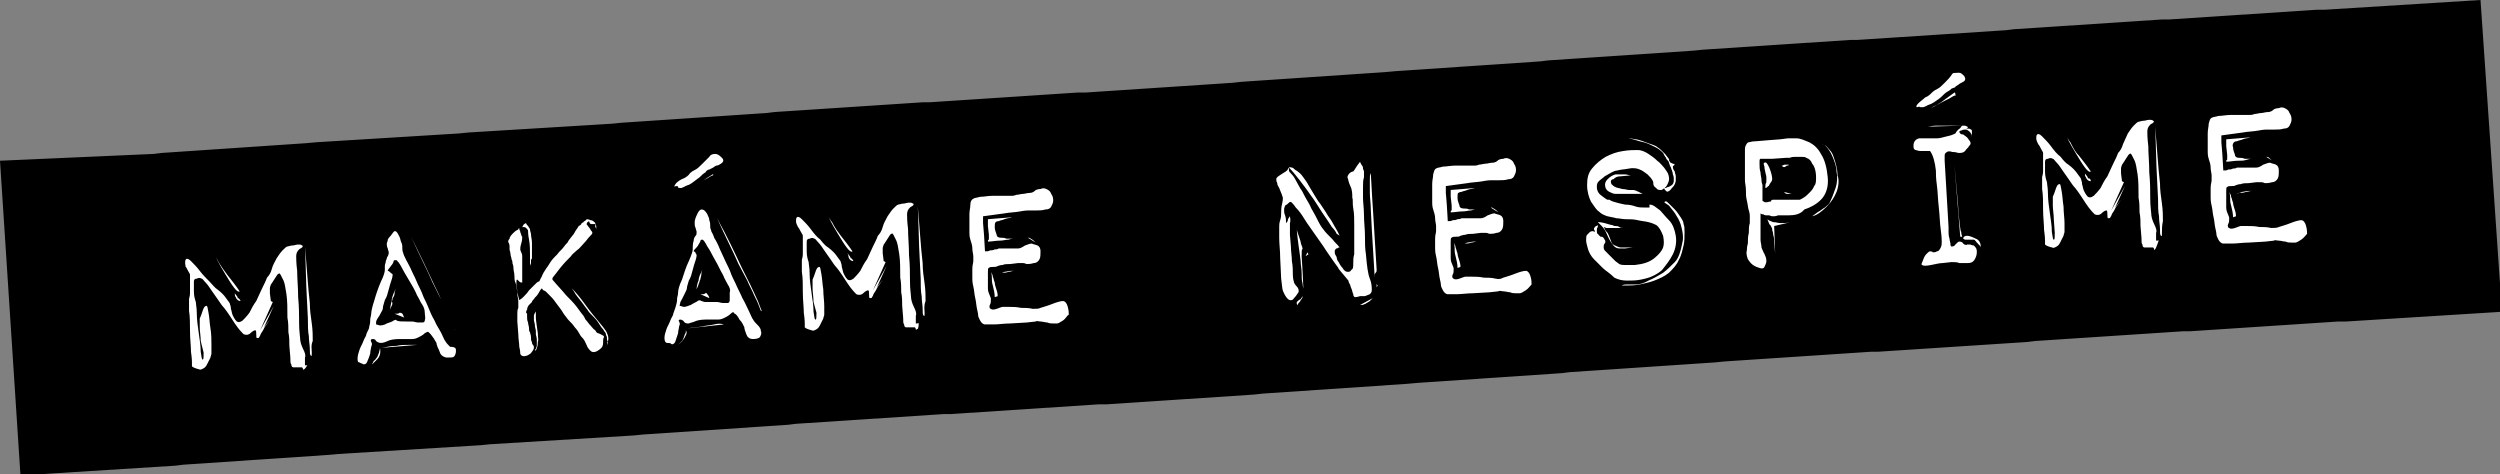
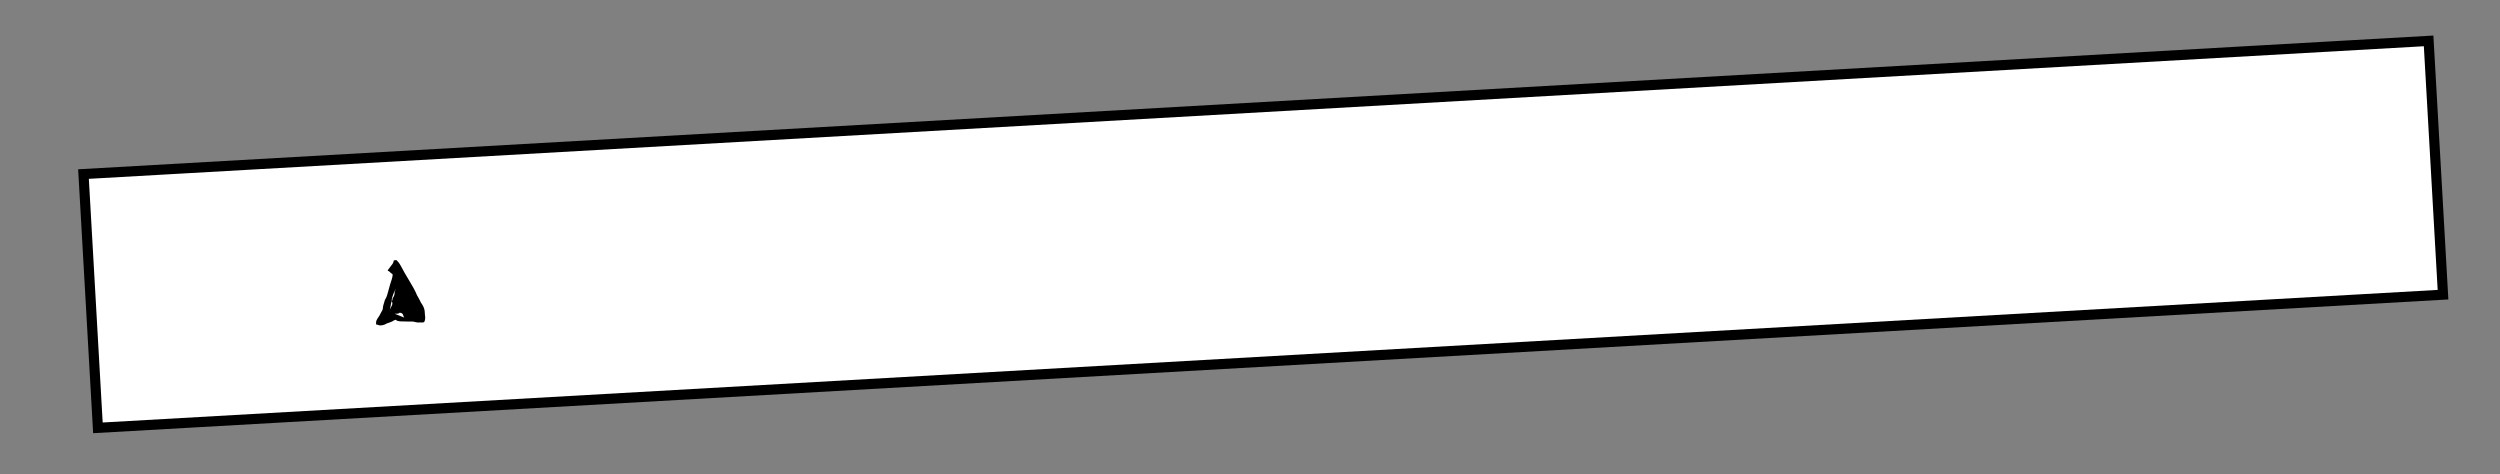
<svg xmlns="http://www.w3.org/2000/svg" viewBox="0 0 256.6 48.7">
  <rect x="0" y="0" width="256.6" height="48.7" fill="#808080" stroke="none" />
  <defs>
    <style>.cls-1{fill:#fff;stroke:#000;stroke-miterlimit:10;stroke-width:1.04px;}.cls-2{stroke-width:0px;}</style>
  </defs>
  <g id="Layer_2">
    <rect class="cls-1" x="9.12" y="11.02" width="241.09" height="26.09" transform="translate(-1.16 7.38) rotate(-3.25)" />
  </g>
  <g id="Layer_1">
-     <path class="cls-2" d="m185.4,16.2c-.1-.1-.3-.1-.5-.1h-.6c-.2,0-.4,0-.6.1h-.4l-1.4.1h-1.2s-.1,0-.1.2v.4c0,.2,0,.5.1.8,0,.3.1.5.1.8s.1.4.1.5v1.6c.2.2.4.2.7.1.1,0,.2,0,.2-.1s.2-.1.2-.1h2.7c.1,0,.2-.1.4-.2s.4-.3.6-.5c.2-.2.4-.4.5-.7.2-.2.2-.5.2-.9,0-.7-.2-1.2-.4-1.4-.1-.3-.3-.5-.6-.6Zm-3.5,2.2c0,.1-.1.3-.2.4-.1.1-.1.3-.2.3-.1.1-.2.2-.3.2v-.2c0-.1,0-.2.1-.4v-.5c0-.2-.1-.4-.1-.5s-.1-.3-.1-.6c-.1-.3-.1-.4,0-.4.2-.1.3.1.5.5.2.5.3.9.3,1.2Zm1-1.4c.1,0,.2-.1.3-.1h.4c0,.1-.1.1-.2.1-.2.2-.4.2-.5,0-.1.1-.1,0,0,0Zm.5,2.9c-.1,0-.2-.1-.3-.2l.8.2h-.5Z" />
    <path class="cls-2" d="m43.3,31.2c-.1-.1-.2-.4-.5-.9-.2-.5-.5-1-.8-1.5s-.6-1-.8-1.4-.4-.6-.5-.7c-.2,0-.3,0-.3.1s-.1.3-.2.4c-.1.1-.2.3-.3.4s-.1.2-.1.2c.1,0,.2.1.3.2s.2.1.2.2c0,0,0,.2-.1.5s-.2.6-.3,1-.2.8-.4,1.1c-.1.4-.2.6-.2.8s-.1.3-.2.5c-.1.2-.2.4-.3.5-.1.2-.2.3-.2.5v.2c.1,0,.3.1.4.1s.4,0,.7-.2c.3-.1.6-.2.7-.3.2-.1.3-.1.3,0,.2.1.6.1,1.1.1h.5c.2,0,.4.1.6.1h.5c.1,0,.2-.1.2-.2.1-.3,0-.5,0-.8,0-.3-.1-.6-.3-.9Zm-3.1.2l-.2.4c.1-.3.1-.6.2-.9,0-.3.1-.5.2-.8.1-.2.2-.4.2-.5,0,.2-.1.3-.1.5s-.1.4-.2.5c0,.1,0,.2-.1.3.1.2.1.3,0,.5Zm.3.8h.2c.1,0,.2,0,.3-.1.1,0,.2,0,.3.1s.1.3.2.4l-1-.4Z" />
-     <path class="cls-2" d="m238.6,1h-.8l-15.2,1h-.7l-15.2,1-.8.1-15.3,1h-.7l-15.1,1-1,.1-14.9,1-.8.1-14.8,1-1.1.1-14.8,1-.9.1-15.1,1h-.8l-15.2,1h-.7l-15.2,1-.8.1-14.9,1-1,.1-14.7.9-1,.1-14.6.9-1.1.1-14.8,1-.8.1-15.8.7,2.1,32.3,15.9-1,.8-.1,14.8-1,1.1-.1,14.6-.9,1-.1,14.7-.9,1-.1,14.9-1,.8-.1,15.2-1h.7l15.2-1h.8l15.1-1,.9-.1,14.8-1,1.1-.1,14.8-1,.8-.1,14.9-1,1-.1,15.1-1h.7l15.3-1,.8-.1,15.2-1h.7l15.2-1h.8l16-1-2.2-32-16,1ZM24.7,30.9c-.2,0-.4-.1-.5-.4-.1-.1-.1-.2-.1-.4.1.2.3.3.3.5.1,0,.2.1.3.3h0Zm-1.3-2.6c.4.5.8,1,1.2,1.6-.1.1-.3,0-.6-.4-.3-.4-.6-.9-.9-1.4s-.6-1-.8-1.4c-.1-.2-.1-.3-.2-.4.1.1.2.4.4.7.3.5.6.9.9,1.3Zm7.8,9.6q-.1.1-.1,0t-.1-.2h-.9c-.1,0-.2-.1-.2-.3-.1-.1-.1-.3-.1-.7l-.1-1.2c0-.5,0-.9-.1-1.4,0-.5,0-1-.1-1.5,0-.9,0-1.7-.1-2.4-.1-.7-.2-1.2-.3-1.4-.1-.2-.2-.4-.3-.6-.1-.1-.1-.2-.2-.1-.1,0-.2.2-.4.5-.2.3-.3.5-.4.6,0,.1-.1.2-.1.4v.5l.1.8.2.1-1.3,2.9,1.4-2.5-1,2.2.6-.8-.4.6c-.1.1-.2.3-.3.5s-.2.3-.2.3c-.1.2-.1.3-.2.4,0,.1-.1.1-.2.1s-.1-.1-.1-.4c0-.2,0-.4-.1-.4s-.3.1-.5.3-.5.2-.7.1c-.2-.2-.5-.5-.9-1.1s-.7-1.1-1.1-1.6c-.2-.2-.4-.5-.6-.8s-.5-.7-.7-1-.4-.6-.6-.8c-.2-.2-.3-.4-.4-.4-.2-.1-.3-.1-.5,0-.2,0-.3.1-.3.3v1c0,.5.1.8.2,1.1,0,.2.1.6.1,1.2s.1,1.3.2,2,.2,1.3.2,1.9c.1.6.1.8.2.8s.1-.2.1-.7l-.3-1.2c0-.5-.1-1-.1-1.4v-.9c.1-.2.2-.5.3-.8.1-.3.2-.5.4-.5.1,0,.1.2.2.7s.1,1,.2,1.6.1,1.2.1,1.7v.9c0,.1-.1.3-.1.4l-.3.6c-.1.2-.2.4-.4.5-.2.1-.3.2-.5.1-.4-.1-.6-.2-.7-.3v-.4c0-.1,0-.4-.1-1.1,0-.6-.1-1.3-.1-2.1s0-1.5-.1-2.1v-1.2c0-.1.1-.3.1-.6v-1.9c0-.1-.1-.2-.2-.4-.1-.2-.2-.4-.3-.5.1,0,0-.1,0-.3s0-.3.1-.4.3,0,.5.2c.3.3.6.6.9,1s.7.8,1,1.1.6.7.8.8c.4.3.7.6.9.9.2.3.4.5.4.6s.1.2.1.5c.1.3.1.5.2.7s.2.4.4.6c.2.1.3.1.6-.1.2-.2.4-.4.7-.8.2-.4.4-.8.7-1.2.2-.4.4-.9.6-1.3s.4-.8.5-1.1c.2-.2.4-.5.5-.9s.3-.7.5-1.1c.2-.3.4-.6.6-.8.2-.2.4-.4.5-.4s.3-.1.5-.1.4-.1.6-.1.3,0,.4.1c.1,0,.1.1,0,.2s-.2.1-.3.2c-.2.2-.3.4-.3.7,0,.2,0,.7.1,1.5,0,.8.1,1.7.1,2.7.1,1,.1,1.9.1,2.7s.1,1.3.1,1.5c0,.3.1.7.3,1.1s.3.7.2.9v.8h.1c.1,0,.2,0,.2-.1-.2.3-.3.5-.4.5Zm.5-.7h0Zm.3-1c0,.3,0,.4-.1.3-.1-.1-.1-.3-.1-.7s-.1-.8-.1-1.3c-.1-.5-.1-1.1-.1-1.8l-.1-2c-.1-1.6-.1-3.4-.2-5.4.2,2.2.3,4.1.5,5.8,0,.7.1,1.4.2,2.1.1.7.1,1.3.1,1.8-.2.4-.1.9-.1,1.2Zm6.7.7l-.5.5q0-.1.1-.2,0-.1.1-.2c.1,0,.1-.1.2-.2s.2-.3.3-.6c0-.1.1-.3.1-.5.1.5,0,.9-.3,1.2Zm.5-1.2c.5-.1,1-.2,1.5-.2.4-.1.8-.1,1.2-.1h.9l-3.6.3Zm7.6.3c0,.3-.1.5-.2.6-.1.1-.3.1-.7.1-.3,0-.6-.2-.7-.4-.1-.3-.2-.5-.3-.7,0-.1-.1-.2-.1-.4-.1-.2-.2-.3-.3-.5-.1-.1-.2-.3-.3-.4l-.2-.2c-.1-.1-.2,0-.4.1-.2.2-.4.3-.6.4-.2.1-.4.2-.7.2h-1.3c-.6,0-1,.1-1.2.2-.2.1-.5.2-.7.2s-.4-.1-.5-.2c-.1-.2-.2-.2-.4-.2-.1,0-.2.1-.1.3.1.1.1.3,0,.5,0,.1-.1.4-.1.7-.1.3-.2.6-.3.8-.1.3-.3.3-.4.3-.1-.1-.3-.1-.4-.2-.2,0-.2-.2-.2-.4,0-.3.1-.6.2-.9.1-.3.3-.6.4-.9.1-.3.3-.5.3-.7.1-.3.3-.5.3-.8.1-.3.1-.5.1-.7s.1-.4.1-.6.1-.7.3-1.3c.2-.7.4-1.3.7-2,.3-.6.4-1,.4-1.2v-.4c0-.2.1-.3.1-.5.1-.2.1-.4.2-.5.1-.2.1-.3.1-.4s-.1-.3-.1-.4c-.1-.2-.1-.3-.1-.5,0-.1.1-.2.1-.4.1-.2.2-.3.3-.4s.2-.3.3-.4.2-.1.3,0,.2.3.3.5.1.4.2.6c.1.2.1.4.1.7,0,.2.1.4.1.4,0,.1.1.3.3.7.2.4.4.7.6,1.2.2.4.4.8.6,1.3.2.4.4.8.5,1.1.1.3.3.6.5,1.1s.4,1,.7,1.5c.2.5.5.9.7,1.3.2.4.3.7.4.8.1.2.3.4.5.6.6,0,.6.2.6.4Zm0-2.1c-.1,0-.2-.2-.3-.5s-.3-.7-.5-1.1c-.2-.4-.4-.9-.7-1.5s-.6-1.2-.9-1.8c-.6-1.4-1.4-2.9-2.2-4.7.9,1.8,1.7,3.5,2.4,5,.3.6.6,1.2.8,1.8.3.6.5,1.1.7,1.5s.3.7.4,1c.3.3.3.4.3.3Zm8.4-2.4s0,.1-.1.2c0,.1-.1.2-.1.2,0,.1,0,.3,0,.7,0,.3.1.8.2,1.6,0,.4.1.7,0,.9,0,.2,0,.4-.1.6,0,.1-.1.3-.2.3q0-.1.1-.2l.1-.3v-.6c0-.3-.1-.5-.1-.6v-.3c0-.2-.1-.4-.1-.6s-.1-.4-.1-.6v-.4c0-.1.1-.3.3-.6.1-.1.2-.3.3-.4-.1-.1-.2-.1-.2.1Zm6.7,3.7c0,.3-.1.5-.4.7-.4.3-.7.3-.9.1-.1-.1-.3-.3-.4-.6-.1-.2-.2-.5-.4-.7-.1-.1-.2-.2-.3-.4s-.3-.5-.5-.7c-.2-.3-.4-.5-.6-.7-.2-.2-.3-.4-.4-.5-.1-.1-.2-.3-.4-.6-.2-.3-.4-.5-.6-.8-.2-.3-.4-.5-.6-.7-.2-.2-.3-.3-.4-.4-.1,0-.1-.1-.2-.1s-.1-.1-.1-.1l-.1-.1c-.2.2-.3.5-.4.6-.1.2-.3.3-.4.5-.1.1-.2.2-.2.3-.1.1-.2.2-.3.3-.1.1-.2.3-.2.5-.1.1-.1.2-.1.3l.1.1v.3c0,.2,0,.4.1.6,0,.2.1.4.1.6s0,.3.1.4c0,.1.1.3.1.5s0,.4.1.5c0,.1,0,.2.1.3s.1.2.1.3-.1.3-.2.4c-.1.2-.3.3-.5.4-.3.1-.6.1-.7-.2,0-.1,0-.3-.1-.7,0-.4-.1-.8-.1-1.3l-.1-1.3v-.8c0-.2,0-.4.1-.6v-.7c0-.2-.1-.5-.1-.8s-.1-.6-.1-.7c0,0,0-.2-.1-.4s-.1-.5-.1-.7c0-.3-.1-.5-.1-.8s-.1-.4-.1-.5,0-.2-.1-.4c0-.2-.1-.3-.1-.5s-.1-.4-.1-.5v-.3c0-.1,0-.2-.1-.4-.1-.1,0-.3.1-.4,0-.1.1-.3.3-.5s.3-.3.5-.4c.1,0,.1-.1.1-.1l.1-.1h.2c.1-.1.2-.2.2-.3.2-.2.3-.2.3-.2,0,.1.1.2.2.3.1.2.2.3.2.3,0,.1,0,.2.1.5,0,.3.1.6.1.9v1.6c0,.1-.1.1-.1.2v.3c0,.1-.1.2-.1.3v-1c0-.6,0-1.2-.1-1.7s-.1-.8-.1-.9-.1-.2-.2-.3c-.1-.1-.2-.1-.5-.1-.1,0-.2,0-.2.1v.1c0,.1.1.2.1.3s.1.2.1.3.1.2.1.2c0,.1,0,.4-.1.7-.1.3-.1.5-.1.6,0,0,0,.1.1.3.1.2.1.3.1.4v2.7c-.1,0-.2,0-.3-.1s-.2-.2-.2-.2c-.1,0-.1.1-.1.4s.1.6.1.9c.1.5.2.8.2.8,0,0,.2-.1.4-.3.2-.2.4-.4.6-.7.2-.2.4-.4.6-.6.2-.2.3-.3.4-.3s.1-.2.3-.5c.1-.3.3-.6.5-.9.1-.1.2-.3.4-.6.2-.3.4-.5.7-.8.2-.3.5-.5.7-.8s.4-.4.4-.5c.1-.2.3-.4.6-.8.2-.4.4-.6.5-.8.2-.1.3-.2.3-.3l.2-.1c0-.1.1-.1.1-.1.1-.1.2-.1.2-.2.1,0,.2,0,.4.1.2,0,.3.1.4.2.1,0,.1.2.2.4v.4c0-.1,0-.2-.1-.3v-.3h-.4c-.1,0-.2-.1-.2-.2s-.1-.1-.2,0l-.1.2c.1.1.2.3.3.4s.1.2.2.3c.1.1.1.2.1.2,0,.1-.1.2-.3.4-.2.2-.3.4-.6.7-.2.2-.4.5-.7.7-.2.2-.5.4-.6.6-.3.3-.7.7-1.1,1.2-.4.5-.6.8-.7.9-.1.1-.1.2-.1.2v.1c.5.6,1,1.1,1.4,1.6.4.4.8.8,1.1,1.2.3.4.5.7.6.8s.2.3.3.5c.2.2.3.4.5.6.2.2.3.4.5.5.1.2.2.3.3.3.2.1.3.1.4.2.1,0,.2.1.2.2-.1.1-.1.3-.1.6Zm.5-.2c0,.2-.1.3-.1.5v-.2c0-.1,0-.2.1-.3-.1,0-.1-.1-.1-.2s0-.3-.1-.4c0-.2-.1-.3-.1-.3,0,0-.1-.1-.2-.3-.2-.2-.3-.4-.5-.7s-.4-.5-.6-.7c-.2-.2-.4-.4-.5-.6-.1-.1-.3-.4-.6-.8s-.6-.7-.8-1.1c-.2-.3-.4-.6-.6-.8.1.1.2.2.3.4.5.5,1,1.1,1.5,1.8.5.7,1,1.3,1.5,1.9s.7.9.7,1c.1.2.2.5.1.8Zm7-16.2c.2-.2.5-.4.8-.5.2-.1.5-.3.6-.5.2-.2.4-.3.6-.4s.4-.3.7-.6c.3-.3.5-.5.7-.7.1-.2.3-.3.6-.3s.5.2.7.4.2.4-.1.6-.4.2-.5.2c-.2.1-.3.2-.3.2,0,0-.2.1-.4.2-.1,0-.3.1-.4.3-.2.1-.4.3-.6.5-.3.2-.5.4-.8.6-.2.1-.3.2-.4.2-.2.1-.3.1-.4.2-.1,0-.2.1-.3.1-.2,0-.3,0-.3-.1s-.1-.1-.2-.1c-.3.1-.2,0,0-.3Zm3.8-.9v.1c-.1,0-.3.1-.6.3l-.6.3-1.3.7.4-.2c.2-.1.3-.1.4-.2.3-.1.5-.3.7-.4l1.1-.7c-.1,0-.2,0-.1.1Zm-2.8,16.5c-.1.2-.2.4-.3.5-.1.2-.3.3-.5.5l.4-.4c.1-.1.2-.4.3-.7.1-.1.1-.3.1-.4.1.2.1.3,0,.5Zm.2-.7c.5-.1,1-.1,1.5-.2.4-.1.8-.1,1.2-.2.4-.1.7-.1,1,0l-3.7.4Zm7.4.9c-.1.1-.3.2-.7.2s-.6-.2-.7-.5-.2-.5-.2-.7c-.1-.2-.2-.5-.5-.8-.2-.4-.4-.6-.5-.6-.1-.2-.2-.2-.4,0s-.4.3-.6.4c-.2.1-.4.2-.7.2h-1.3c-.5,0-.9.1-1.1.2-.2.1-.4.1-.6.2-.2,0-.4,0-.5-.2-.1-.1-.2-.2-.4-.2-.1,0-.2.1-.1.2.1.2.1.3,0,.5,0,.2-.1.4-.1.7-.1.3-.2.6-.3.9-.1.2-.3.3-.4.2s-.2-.1-.4-.1-.3-.2-.3-.5.1-.6.2-.9c.1-.3.3-.6.4-.9.1-.3.3-.5.3-.7.1-.3.2-.5.3-.9.1-.3.1-.6.1-.7s.1-.3.1-.6c0-.2.1-.7.4-1.3.2-.6.4-1.3.7-1.9.3-.7.4-1,.4-1.2,0-.3,0-.6.1-.9,0-.2.1-.4.2-.5s.1-.2.1-.4c0-.1-.1-.3-.1-.4-.1-.2-.1-.3-.1-.6,0-.2.1-.5.3-.9.2-.4.4-.5.7-.3.1.1.2.2.3.4.1.2.2.4.2.6.1.2.1.5.1.7s.1.3.1.4.2.3.3.7c.2.3.4.7.6,1.2.2.4.4.9.6,1.3s.4.8.5,1.1c.1.3.3.7.5,1.1.2.5.5,1,.7,1.5.3.5.5,1,.7,1.4.2.4.3.7.4.8.1.2.3.4.5.6s.3.4.3.6c.1.2,0,.4-.1.6Zm.1-2.7s-.1-.2-.2-.5-.3-.7-.5-1.1c-.2-.5-.5-1-.7-1.5-.3-.6-.6-1.1-.9-1.7-.6-1.4-1.4-2.9-2.2-4.7,1,1.8,1.8,3.5,2.5,5,.3.6.6,1.2.9,1.8.3.6.5,1.1.7,1.5s.3.8.4,1c.1.2.1.3,0,.2Zm9.5-5.1c-.2,0-.4-.1-.5-.4,0-.2-.1-.3-.1-.4.1.2.3.3.3.5.1,0,.2.1.3.3h0Zm-1.3-2.6c.4.5.8,1,1.2,1.6-.1.1-.3,0-.6-.4s-.6-.9-.9-1.4-.6-1-.8-1.4c-.1-.2-.1-.3-.2-.4.1.1.2.4.4.6.3.6.6,1,.9,1.4Zm7.8,9.6q-.1.1-.1,0,0-.1-.1-.2h-.9c-.1,0-.2-.1-.2-.3-.1-.1-.1-.3-.1-.7l-.1-1.2c0-.5,0-.9-.1-1.4,0-.5,0-1-.1-1.5,0-.9,0-1.7-.1-2.4-.1-.7-.2-1.2-.3-1.4-.1-.2-.2-.4-.3-.6-.1-.1-.1-.2-.2-.1-.1,0-.2.2-.4.5-.2.3-.3.5-.4.6,0,.1-.1.2-.1.4v.5l.1.8.2.1-1.3,2.9,1.4-2.5-1,2.2.6-.8-.4.6c-.1.1-.2.3-.3.5-.1.2-.2.3-.2.3-.1.2-.1.3-.2.4,0,.1-.1.1-.2.1s-.1-.1-.1-.4c0-.2,0-.4-.1-.4s-.3.1-.5.3c-.2.2-.5.2-.7.1-.2-.2-.5-.5-.9-1.1s-.7-1.1-1.1-1.6c-.2-.2-.4-.5-.6-.8s-.5-.7-.7-1-.4-.6-.6-.8-.3-.4-.4-.4c-.2-.1-.3-.1-.5,0-.2,0-.3.1-.3.3v1c0,.5.1.8.2,1.1,0,.2.1.6.1,1.2s.1,1.3.2,2,.2,1.3.2,1.9c.1.6.1.8.2.8s.1-.2.1-.7l-.3-1.1c0-.5-.1-1-.1-1.4v-.9c.1-.2.2-.5.3-.8.1-.3.2-.5.4-.5.1,0,.1.2.2.7s.1,1,.2,1.6c0,.6.1,1.2.1,1.7v.9c0,.1-.1.3-.1.4-.1.2-.2.4-.3.6-.1.2-.2.4-.4.5-.2.1-.3.2-.5.1-.4-.1-.6-.2-.7-.3v-.4c0-.1,0-.4-.1-1.1,0-.6-.1-1.3-.1-2.1s0-1.5-.1-2.1v-1.2c0-.1.1-.3.1-.6v-1.9c0-.1-.1-.2-.2-.4-.1-.2-.2-.4-.3-.5-.1-.2-.2-.4-.2-.6s0-.3.1-.4.3,0,.5.2c.3.3.6.6.9,1s.6.8,1,1.1c.3.4.6.7.8.8.4.3.7.6.9.9.2.3.4.5.4.6s.1.2.1.5c.1.3.1.5.2.7s.2.4.4.6c.2.1.3.1.6-.1.2-.2.4-.4.7-.8.2-.4.4-.8.7-1.2.2-.4.4-.9.6-1.3s.4-.8.5-1.1c.2-.2.4-.5.5-.9s.3-.7.5-1.1c.2-.3.4-.6.6-.8.2-.2.4-.4.5-.4s.3-.1.5-.1.4-.1.6-.1.3,0,.4.1c.1,0,.1.1,0,.2s-.2.1-.3.2c-.2.2-.3.4-.3.7,0,.2,0,.7.1,1.5,0,.8.1,1.7.1,2.7.1,1,.1,1.9.1,2.7s.1,1.3.1,1.5c0,.3.1.7.3,1.1.2.4.3.7.2.9v.8h.1c.1,0,.2,0,.2-.1,0,.6-.1.7-.2.7Zm.5-.6q0-.1,0,0,0-.1,0,0Zm.3-1.1c0,.3,0,.4-.1.3-.1-.1-.1-.3-.1-.7s-.1-.8-.1-1.3c-.1-.5-.1-1.1-.1-1.8l-.1-2c-.1-1.6-.1-3.4-.2-5.4.2,2.2.3,4.1.5,5.8,0,.7.1,1.4.2,2.1s.1,1.3.1,1.8c-.2.5-.1.9-.1,1.2Zm14.2.8c-.3.2-.5.3-.6.3h-.4c-.2,0-.4,0-.6-.1-.2,0-.5-.1-.7-.1s-.4-.1-.5,0l-.9.1-1.7.1c-.6,0-1.2.1-1.7.1h-.9c-.2,0-.4-.2-.5-.4s-.2-.4-.2-.5c0,0,0-.2-.1-.6s-.1-.8-.2-1.2c-.1-.4-.1-.8-.2-1.2-.1-.4-.1-.7-.1-.8v-1c0-.4.1-.6.1-.8v-.5c0-.2-.1-.5-.1-.8s-.1-.6-.2-.9-.1-.6-.1-.7v-1.9c0-.4.1-.7.1-1s.1-.5.3-.6c.1-.1.4-.1.7-.2.4,0,.8-.1,1.2-.1h2c.1,0,.3,0,.5-.1.2,0,.5-.1.7-.1s.4-.1.7-.1c.2,0,.4-.1.5-.2s.3-.2.6-.2c.2-.1.4-.1.6,0s.4.2.5.5c.2.3.2.5.2.7s-.1.4-.2.6-.3.3-.6.3c-.3.1-.6.1-.9.1h-.8c-.1,0-.4,0-.9.1s-1.1.1-1.6.2c-.7.1-1.4.2-2.2.3v.7l.1,1.2.1,1.7c.2,0,.4,0,.5-.1.2,0,.3,0,.5-.1.1,0,.3,0,.4-.1h2c.2,0,.4-.1.7-.3.3-.1.5-.2.7-.2.2.1.4.1.6.2s.3.3.3.6,0,.6-.1.8c-.1.2-.3.4-.6.4-.3.1-.5.1-.7.1-.1,0-.2-.1-.4-.1h-.5l-.8.1c-.3,0-.6,0-.8.1-.3,0-.4.1-.5.1-.1.1-.3.1-.5.1s-.3,0-.4.1c-.1,0-.1.2-.1.4v1.7c0,.3.1.5.1.5.1.2.1.3.2.5v.3c0,.1,0,.2-.1.4-.1.2,0,.4.1.4.1.1.3.1.6,0,.3-.1.5-.2.6-.2h.7c.4,0,.7,0,1.2.1.4,0,.8,0,1.2.1.4,0,.6,0,.8-.1.3-.1.7-.2,1.2-.4.5-.2.9-.3,1.1-.3s.4.2.5.6.1.6.1.8c-.2.1-.3.4-.6.6Zm-2.8-8l-.8-.5c.1,0,.2,0,.3.1.2.1.3.2.5.4Zm-4.2-1.6c0,.3.1.5.2.8,0,.2.2.3.4.3s.4,0,.6.1h.7c-.1,0-.2,0-.5.1-.3,0-.5.1-.9.1s-.8.1-1.2.1c0-.1,0-.2.1-.2v-.5l-.1-.9v-.7l2.5-.2c-.3.1-.6.1-.8.2-.2.1-.4.1-.6.2-.2,0-.3.1-.3.1-.1.1-.1.3-.1.5Zm.4,4.8h.1c.1-.1.3-.1.5-.2.2,0,.4-.1.7-.1h.5-.2c-.2,0-.4.1-.6.1-.2.1-.5.1-.7.1-.2.1-.3.1-.3.1Zm-.1,2.3l-.3.1c0-.4-.1-.8-.2-1.2-.1-.3-.1-.6-.1-.9s-.1-.5-.1-.5c.1.2.2.3.2.5.1.2.1.4.2.6,0,.2.1.5.2.8.1.3.1.5.1.6h0Zm30.2-13.2c.1,0,.2.1.3.2s.2.1.3.2.3.2.5.5.4.5.6.9c.2.3.4.7.6,1,.2.3.4.7.6.9.2.3.4.6.6.9.2.4.5.7.7,1.1s.5.8.7,1.3c0,0-.1-.1-.3-.2-.1-.2-.2-.4-.5-.7-.2-.3-.5-.8-1-1.5-.4-.6-.8-1.3-1.2-1.8-.4-.6-.8-1.1-1.1-1.5-.4-.5-.7-.9-1.1-1.3.1-.1.2,0,.3,0Zm.9,13.6c0,.1-.1.2-.2.3-.1.1-.1.2-.1.2,0,.1,0,0-.1-.1v-.2c.1-.1.2-.2.4-.3l.2-.3c0,.2-.1.3-.2.4Zm.1-4.5l.1,1.6.1,2.2v-.3c0-.2-.1-.4-.1-.7-.1-.3-.1-.7-.1-1.1s-.1-.8-.1-1.2c-.1-.9-.3-2-.4-3.2.1.3.2.6.3.9.1.2.1.5.2.7s.1.4.1.4c-.1-.1-.1.2-.1.7Zm.4,0l.2-.4.1.2-.3.2Zm5.1,4.2c-.1,0-.2-.1-.2-.3-.1-.2-.1-.4-.2-.6-.1-.2-.1-.4-.2-.5-.1-.2-.1-.3-.1-.3l-1-1.2c0-.1-.2-.3-.4-.6s-.5-.7-.9-1.3c-.3-.5-.7-1-1.1-1.6-.4-.6-.8-1.1-1.1-1.6s-.6-.9-.9-1.2c-.2-.3-.4-.5-.4-.5-.1-.1-.2-.1-.3,0s-.2.2-.4.3c0,.1-.1.2-.1.4s0,.4.1.6c.1.3.1.5.1.8.1-.1.2-.2.2-.4.1-.2.2-.3.2-.3,0,.1.1.4,0,.7v1.2l.1,1.2c0,.5.1,1,.1,1.5.1.5.1,1,.1,1.4s.1.7.1.7c0,.1.1.3.3.5s.2.4.2.5-.1.2-.3.5c-.2.2-.3.4-.4.4-.3.1-.6-.2-.9-.9-.1-.2-.1-.6-.2-1.3l-.1-2.1c0-.8-.1-1.4-.1-2.1v-1.1c0-.2,0-.4.1-.7.1-.3.1-.5.1-.8,0-.2,0-.5.1-.9s.1-.7,0-.8c0,0,0-.1-.1-.3-.1-.2-.1-.3-.2-.5-.1-.2-.2-.3-.2-.5-.1-.2-.1-.3-.1-.4,0-.2.2-.3.5-.5s.5-.3.6-.4.1-.2.2-.3q0-.1,0,0v.3c0,.1.1.2.2.3.1.1.3.3.5.7.2.4.4.7.5.9.1.1.2.3.4.7.2.4.5.8.7,1.3.3.5.5.9.7,1.3s.4.7.5.8c.2.3.5.6,1,1.1.2.3.5.5.7.8h-.1q-.1.1-.2.1s-.1,0-.1.1c-.1,0-.1.1-.1.3s.1.3.2.5c0,.2.1.4.2.5.1.2.2.4.4.6.1.2.3.4.5.4s.3,0,.4-.2c.2-.1.2-.3.2-.7,0-.3,0-.6.1-.9v-2.9c0-.7,0-1.3-.1-1.8s0-.9-.1-1.1c0-.4,0-.8-.2-1.2-.2-.4-.2-.7-.3-.9,0-.1.1-.3.2-.4.1-.1.3-.2.4-.2.1-.1.2-.3.4-.6.1-.1.2-.3.3-.4,0,.1.1.2.2.4.1.1.1.2.1.3s.1.2.1.3v.6c-.1.3-.1.6-.1,1v1.1c0,.5.1,1.1.1,1.8s.1,1.4.1,2.1,0,1.3.1,1.9c.1,1.2.2,2,.4,2.5s.2.9.2,1.2c0,.2-.1.3-.2.4-.2.1-.3.1-.5.2h-.5c-.3.1-.4.1-.5.1Zm1.5.4c-.1.1-.2.1-.3.2-.1,0-.1.1-.2.1-.2.1-.3.1-.3.1h-.2l1.3-.7c-.1.1-.2.2-.3.3Zm.7-1.4v.2-.6c0,.1.1.2.1.2l-.1.2Zm-.3-6.7l.3,4.9c0,.1,0,.2-.1.3-.1.1-.1.2-.1.2v.3l-.3-5-.1-2c0-.6-.1-1.2-.1-1.7v-1.3c0-.3,0-.6.1-.7.1,1.9.2,3.5.3,5Zm15.6,7c-.3.2-.5.3-.6.3h-.4c-.2,0-.4,0-.6-.1-.2,0-.5-.1-.7-.1s-.4-.1-.5,0l-.9.1-1.7.1c-.6,0-1.2.1-1.7.1h-.9c-.2,0-.4-.2-.5-.4s-.2-.4-.2-.5c0,0,0-.2-.1-.6s-.1-.8-.2-1.2c-.1-.4-.1-.8-.2-1.2-.1-.4-.1-.7-.1-.8v-1c0-.4.1-.6.1-.8v-.5c0-.2-.1-.5-.1-.8s-.1-.6-.2-.9c-.1-.3-.1-.6-.1-.7v-1.9c0-.4.1-.7.1-1,.1-.3.1-.5.3-.6.1-.1.4-.1.7-.2.4,0,.8-.1,1.2-.1h2c.1,0,.3,0,.5-.1.2,0,.5-.1.7-.1s.4-.1.7-.1c.2,0,.4-.1.5-.2s.3-.2.6-.2c.2-.1.4-.1.6,0,.2.1.4.2.5.5.2.3.2.5.2.7s-.1.4-.2.6c-.1.2-.3.3-.6.3-.3.1-.6.1-.9.1h-.8c-.1,0-.4,0-.9.1s-1.1.1-1.6.2c-.7.1-1.4.2-2.2.3v.7l.1,1.2.1,1.7c.2,0,.4,0,.5-.1.2,0,.3,0,.5-.1.1,0,.3,0,.4-.1h2c.2,0,.4-.1.7-.3.3-.1.5-.2.7-.2.2.1.4.1.6.2.2.1.3.3.3.6s0,.6-.1.8c-.1.2-.3.4-.6.4-.3.1-.5.1-.7.1-.1,0-.2-.1-.4-.1h-.5l-.8.1c-.3,0-.6,0-.8.1-.3,0-.4.1-.5.1-.1.1-.3.1-.5.1s-.3,0-.4.1c-.1,0-.1.2-.1.4v1.7c0,.3.1.5.1.5.1.2.1.3.2.5v.3c0,.1,0,.2-.1.4-.1.2,0,.4.1.4.1.1.3.1.6,0s.5-.2.6-.2h.7c.4,0,.7,0,1.2.1.4,0,.8,0,1.2.1s.6,0,.8-.1c.3-.1.7-.2,1.2-.4.5-.2.9-.3,1.1-.3s.4.2.5.6c.1.3.1.6.1.8-.2.2-.3.4-.6.6Zm-2.8-8l-.8-.5c.1,0,.2,0,.3.1.2.1.3.2.5.4Zm-4.2-1.5c0,.3.1.5.2.8,0,.2.2.3.4.3s.4,0,.6.1h.7c-.1,0-.2,0-.5.1-.3,0-.5.1-.9.1s-.8.1-1.2.1c0-.1,0-.2.1-.2v-.5l-.1-.9v-.7l2.5-.2c-.3.1-.6.1-.8.2s-.4.1-.6.2c-.2,0-.3.1-.3.1-.1,0-.1.2-.1.5Zm.4,4.8h.1c.1-.1.3-.1.5-.2.2,0,.4-.1.7-.1h.5-.2c-.2,0-.4.1-.6.1-.2.1-.5.1-.7.1s-.3.1-.3.1Zm-.1,2.3l-.3.1c0-.4-.1-.8-.2-1.2-.1-.3-.1-.6-.1-.9s-.1-.5-.1-.5c.1.2.2.3.2.5.1.2.1.4.2.6,0,.2.1.5.2.8.1.3.1.5.1.6h0Zm18-13.1c.1,0,.5.1,1,.3s1,.3,1.2.5c.2.1.5.4.8.7.3.4.5.6.4.6q0,.1.1.2c0,.1.1.1.1.1l.2.1c.1,0,.2.1.2.1l-.1.1c-.1,0-.1.1-.1.1,0,.2.1.4.2.5,0,.2.1.3.1.5v.4c0,.2-.1.5-.3.7s-.3.4-.4.4c-.1.1-.2.1-.3,0s-.2-.2-.2-.3h.2q.1-.1.2-.1c.1,0,.2-.1.4-.2.1-.1.2-.2.2-.5,0-.2,0-.4-.1-.6,0-.2-.1-.4-.2-.7l-.1-.2-.1-.3q0-.1-.1-.2c-.1-.1-.2-.2-.2-.3-.1-.1-.2-.3-.3-.5-.2-.2-.4-.4-.8-.6-.4-.2-.8-.4-1.2-.5-.5-.1-1-.3-1.5-.4h.1l.6.1h0Zm-3.4,13.2c-.3-.3-.6-.6-.9-.9-.3-.3-.5-.7-.6-1-.1-.4-.2-.7-.2-.9,0-.3,0-.5.1-.6s.2-.2.3-.3c.2-.1.3-.1.5,0v-.1q-.1-.1-.1-.2c0-.1.1-.2.2-.3.1,0,.2-.1.2-.1v.2c-.1.1-.1.2-.1.4,0,.1,0,.3.1.3.1.1.1.2.2.2,0,.1.1.1.2.1s.2.1.3.3c.1.1.1.3,0,.4s-.1.2-.1.4.1.3.2.4c.1.1.3.3.6.6.1.1.3.3.4.4.1.1.3.2.4.3.2.1.4.1.6.1h1c.9-.1,1.5-.3,2-.7.5-.4.8-.8.9-1.1.1-.3.1-.7,0-1.2-.2-.5-.4-.9-.7-1.1-.2-.1-.4-.2-.8-.3s-.7-.1-1.1-.2c-.4-.1-.8-.1-1.2-.1s-.7-.1-1-.1c-.3-.1-.5-.1-.9-.2-.3-.1-.6-.2-.9-.5-.3-.2-.5-.6-.8-1-.2-.4-.4-1-.4-1.7s.1-1.2.5-1.7.9-.9,1.4-1.2c.6-.3,1.1-.5,1.8-.6.6-.1,1.1-.1,1.5-.1s.8.2,1.1.4.6.4.9.7c.3.2.5.5.7.7.2.3.3.4.4.6.1.3.2.6,0,1-.1.3-.3.5-.5.6q-.1.1-.2.1c-.2,0-.4,0-.5-.2-.2-.1-.3-.3-.3-.4s0-.3-.1-.4c-.1-.2-.3-.4-.5-.6-.3-.2-.5-.4-.8-.5-.2-.1-.6-.2-1.1-.1s-.9.1-1.2.2c-.2,0-.4.1-.6.2-.2.1-.5.3-.7.4-.2.2-.4.3-.6.5-.2.2-.2.4-.2.6,0,.4.2.7.5.9.3.2.5.4.6.4h.2s.1.1.4.2c.3.1.7.2,1.2.3.5,0,.8.1,1.1.2s.6.1.9.1h.5v-.3c.1,0,.2,0,.4.1s.4.3.7.5c.2.2.5.6.9,1s.6,1,.7,1.6c.1.6,0,1.3-.3,1.9s-.7,1.1-1.1,1.6c-.2.2-.5.4-.9.6s-.8.3-1.3.4-.9.1-1.4.1-.9-.1-1.3-.3c-.5-.5-.9-.7-1.2-1Zm.2-4c.1.2.2.3.3.4.1.2.2.4.3.7.1.3.2.5.3.5.1.1.2.1.4.2s.3.1.4.1h1.2l-.8.1h-.6c-.2,0-.4-.1-.5-.2-.2-.2-.5-.6-.7-1.1s-.4-.8-.6-1c-.1-.1-.2-.2-.3-.3l-.1-.1c.1,0,.3,0,.7.1s.6.2.8.2c0,0,.1.1.3.1.1,0,.3,0,.4.1.1.1.3.1.4.1h-1.7c-.1,0-.2-.1-.3-.1,0,0,.1.1.1.2Zm.7-4.6c.1.1.2.2.4.3.2.1.4.1.7.2.3,0,.5.1.7.1h.4c.2,0,.4.1.6.2l.4.2h-2.8c-.2,0-.4-.1-.6-.2-.2-.1-.3-.2-.4-.4-.1-.3-.1-.6.2-.9s.5-.4.8-.5h1c.2,0,.4.1.6.1l-1.1.1c-.3,0-.5.1-.7.3-.3,0-.3.3-.2.5Zm7.5,5c0,.4,0,.9-.1,1.3s-.2,1-.5,1.5c-.2.5-.6.9-1,1.3-.5.4-1,.6-1.5.8-.5.2-1.1.3-1.5.4-.5.1-.9.1-1.2.1h-.6c-.1,0,.1-.1.4-.1h1c.3,0,.8-.1,1.3-.4.5-.2,1-.5,1.5-.8.4-.3.8-.7,1.2-1.1s.6-1.1.8-2.1c.1-.5,0-1-.1-1.4-.1-.5-.3-.9-.5-1.2-.2-.4-.5-.7-.8-1.1l-.3-.2c-.2-.1-.2-.2-.1-.2.1-.1.2,0,.4.2s.4.4.6.6c.2.2.4.5.6.8.2.3.3.5.3.7.1.2.1.5.1.9Zm9.2-.7l.1,2.8-.1-1.1c0-.3,0-.5-.1-.8,0-.3-.1-.4-.1-.5s0-.2-.1-.3c0-.1-.1-.2-.2-.3l-.2-.5c.1.1.3.2.6.3.3,0,.5.1.8.1s.6,0,1-.1l-1.7.4Zm1.5-1.1h-1.1c-.2.1-.4.1-.5.1s-.2,0-.4-.1h-.3c-.1,0-.2,0-.3-.1-.1,0-.2,0-.3-.1v2.7c0,.3.1.5.1.8.1.3.2.4.2.5.1.1.1.2.2.4.1.2.1.4.1.5,0,.2-.1.4-.2.6-.1.2-.3.2-.8,0s-.7-.5-.9-.8c-.1-.3-.2-.6-.1-.9,0-.1,0-.4.1-.7,0-.4,0-.7.1-1.1,0-.4,0-.7.1-1v-.7c0-.1,0-.3-.1-.6-.1-.3-.1-.6-.2-1-.1-.4-.1-.7-.1-1.1s-.1-.7-.1-1v-3.1c0-.2,0-.3.1-.5s.2-.3.3-.3.3-.1.7-.1l1.2-.1,1.3-.1.8-.1h.9c.4,0,.8.2,1.3.4.4.2.9.6,1.2,1.2.4.6.6,1.4.7,2.4.1,1-.2,1.8-.7,2.3s-1.1.8-1.7,1c-.4.5-1,.6-1.6.6Zm4.9-2.4c-.2.5-.5,1-1,1.5s-1,.9-1.5,1c.3-.2.5-.4.7-.5s.4-.3.6-.4c.2-.2.4-.3.5-.5.2-.4.4-.9.6-1.5.2-.6.2-1.2.1-1.7,0-.5-.2-1-.4-1.5s-.5-.9-.7-1.1c-.1-.1-.2-.2-.3-.2-.1-.1-.1-.2-.2-.2h-.1c.2.1.3.2.5.3s.3.3.5.5.3.4.4.7c.2.6.4,1.2.4,1.9.2.5.1,1.2-.1,1.7Zm8.4-9.1c.2-.2.5-.4.7-.6.3-.1.5-.3.7-.5s.4-.3.6-.4c.2-.1.4-.3.7-.6s.5-.5.7-.8c.1-.2.3-.3.6-.3s.5.2.7.4c.2.3.1.5-.1.6-.2.1-.4.2-.5.3-.2.1-.3.2-.3.2,0,.1-.2.1-.4.2-.1.1-.2.2-.4.3s-.4.3-.6.5c-.2.2-.5.4-.8.6-.2.1-.3.2-.4.2-.2.1-.3.1-.4.2-.1,0-.2.1-.3.1h-.3s-.1-.1-.3,0c-.2,0-.1-.2.1-.4Zm3.8-.9q.1.1,0,.1c-.1,0-.3.1-.6.3l-.6.3-1.3.7.3-.2c.2-.1.3-.1.4-.2.2-.1.5-.3.6-.4l1.1-.8c.1,0,.1.1.1.2Zm2.2,16.2c0,.3-.1.5-.2.7-.1.2-.3.4-.7.4h-.9c-.2-.1-.5-.1-.8-.1l-.9.1c-.3,0-.7.1-1.2.2s-.8.1-.9,0c-.1,0-.1-.1,0-.3.1-.2.1-.3.2-.5.1-.2.2-.3.3-.4s.2-.2.3-.2.2,0,.3.1c.1,0,.3,0,.4-.1.2,0,.3-.2.4-.4.1-.2.1-.4.1-.6,0-.1,0-.5-.1-1.2s-.1-1.4-.2-2.3c-.1-.8-.1-1.6-.2-2.3-.1-.7-.1-1.2-.1-1.5-.1-.9-.3-1.6-.6-2h-1c-.2,0-.4-.1-.5-.1-.2-.1-.2-.2-.2-.5,0-.2.1-.4.2-.5.1-.1.3-.2.4-.2h1.8c.3,0,.6-.1,1-.2.5-.1.7-.2.9-.3.1-.2.2-.3.3-.4.1-.1.2-.1.3-.3l.1-.1-3.5.1c.1,0,.4-.1.8-.1h3c.3.1.4.2.1.3h.2c.1,0,.2,0,.3.1.1,0,.1.1.1.3v.7-.2c0-.1,0-.3-.1-.4-.1-.1-.1-.2-.3-.3-.1-.1-.2-.1-.3-.1s-.2,0-.4.1c-.1,0-.2.1-.2.1q0,.1.1.2c.1.1.2.1.3.1.1.1.3.2.4.3.1.1.2.3.3.4.1.2.1.3-.1.5-.1.2-.3.3-.4.5-.2.2-.4.2-.7.2-.3-.1-.5-.1-.6-.1-.3-.1-.5-.1-.7.1-.1.1-.1.2-.1.3v.5l.4,6.8v.5c0,.2,0,.4.1.7,0,.2.1.4.1.6s.1.2.1.2c.1,0,.3,0,.4-.2.2-.2.3-.3.4-.3s.3,0,.4.2c.1.1.3.2.4.1h.3c.1,0,.2.1.4.1.3.3.3.4.3.7Zm-1.5-1.6h-.2l-.6-7.4.3,3.3c.1.9.1,1.7.2,2.4.1.7.1,1.1.2,1.2,0,.3.1.4.1.5h0Zm1.2.3h-.9c-.1,0-.1-.1-.2-.1,0-.2.2-.3.4-.3s.5.1.9.3c.3.1.5.4.5.8v.3-.2c0-.1-.1-.2-.3-.4s-.3-.4-.4-.4Zm12-6c-.2,0-.4-.1-.5-.4-.1-.1-.1-.2-.1-.4.1.2.3.3.3.5.2,0,.3.1.3.3q.1,0,0,0Zm-1.2-2.6c.4.5.8,1,1.2,1.6-.1.1-.3,0-.6-.4s-.6-.9-.9-1.4c-.3-.5-.6-1-.8-1.4-.1-.2-.1-.3-.2-.4.1.1.2.4.4.6.3.6.5,1,.9,1.4Zm7.8,9.6q-.1.1-.1,0,0-.1-.1-.2h-.9c-.1,0-.2-.1-.2-.3-.1-.1-.1-.3-.1-.7l-.1-1.2c0-.5,0-.9-.1-1.4,0-.5,0-1-.1-1.5,0-.9,0-1.7-.1-2.4-.1-.7-.2-1.2-.3-1.4-.1-.2-.2-.4-.3-.6-.1-.1-.1-.2-.2-.1-.1,0-.2.2-.4.5-.2.3-.3.5-.4.6,0,.1-.1.2-.1.4v.5l.1.8.2.1-1.3,2.9,1.4-2.5-1,2.2.6-.8-.4.6c-.1.1-.2.3-.3.5s-.2.3-.2.3c-.1.2-.1.3-.2.4,0,.1-.1.1-.2.1s-.1-.1-.1-.4c0-.2,0-.4-.1-.4s-.3.1-.5.3c-.2.2-.5.2-.7.1-.2-.2-.5-.5-.9-1.1s-.7-1.1-1.1-1.6c-.2-.2-.4-.5-.6-.8-.2-.3-.5-.7-.7-1s-.4-.6-.6-.8c-.2-.2-.3-.4-.4-.4-.2-.1-.3-.1-.5,0-.2,0-.3.1-.3.3v1c0,.5.1.8.2,1.1,0,.2.1.6.1,1.2s.1,1.3.2,2c.1.7.2,1.3.2,1.9.1.6.1.8.2.8s.1-.2.1-.7l-.1-1.4c0-.5-.1-1-.1-1.4v-.9c.1-.2.2-.5.3-.8s.2-.5.4-.5c.1,0,.1.2.2.7.1.5.1,1,.2,1.6,0,.6.1,1.2.1,1.7v.9c0,.1-.1.3-.1.4-.1.2-.2.4-.3.6s-.2.4-.4.5-.3.2-.5.1c-.4-.1-.6-.2-.7-.3v-.4c0-.1,0-.4-.1-1.1,0-.6-.1-1.3-.1-2.1s0-1.5-.1-2.1v-1.2c0-.1.1-.3.1-.6v-1.9c0-.1-.1-.2-.2-.4-.1-.2-.2-.4-.3-.5-.1-.2-.2-.4-.2-.6s0-.3.1-.4c.1-.1.3,0,.5.2.3.3.6.6.9,1,.3.4.6.8,1,1.1.3.4.6.7.8.8.4.3.7.6.9.9s.4.5.4.6.1.2.1.5c.1.3.1.5.2.7.1.2.2.4.4.6.2.1.3.1.6-.1.2-.2.4-.4.7-.8.2-.4.4-.8.7-1.2.2-.4.4-.9.6-1.3.2-.4.4-.8.5-1.1.2-.2.4-.5.5-.9.2-.4.3-.7.5-1.1.2-.3.4-.6.6-.8.2-.2.4-.4.5-.4s.3-.1.5-.1.4-.1.6-.1.3,0,.4.1c.1,0,.1.1,0,.2-.1.1-.2.1-.3.2-.2.2-.3.4-.3.7,0,.2,0,.7.1,1.5,0,.8.1,1.7.1,2.7.1,1,.1,1.9.1,2.7s.1,1.3.1,1.5c0,.3.1.7.3,1.1s.3.7.2.9v.8h.1c.1,0,.2,0,.2-.1-.3.9-.4,1-.4,1Zm.5-.7h0Zm.2-1c0,.3,0,.4-.1.3s-.1-.3-.1-.7-.1-.8-.1-1.3c-.1-.5-.1-1.1-.1-1.8l-.1-2c-.1-1.6-.1-3.4-.2-5.4.2,2.2.3,4.1.5,5.8,0,.7.1,1.4.2,2.1.1.7.1,1.3.1,1.8-.1.4-.1.9-.1,1.2Zm14.3.7c-.3.2-.5.3-.6.3h-.4c-.2,0-.4,0-.6-.1-.2,0-.5-.1-.7-.1s-.4-.1-.5,0l-.9.1-1.7.1c-.6,0-1.2.1-1.7.1h-.9c-.2,0-.4-.2-.5-.4-.1-.2-.2-.4-.2-.5,0,0,0-.2-.1-.6s-.1-.8-.2-1.2c-.1-.4-.1-.8-.2-1.2-.1-.4-.1-.7-.1-.8v-1c0-.4.1-.6.1-.8v-.5c0-.2-.1-.5-.1-.8s-.1-.6-.2-.9c-.1-.3-.1-.6-.1-.7v-1.9c0-.4.1-.7.1-1,.1-.3.1-.5.3-.6.1-.1.4-.1.7-.2.4,0,.8-.1,1.2-.1h2c.1,0,.3,0,.5-.1.2,0,.5-.1.7-.1s.4-.1.7-.1c.2,0,.4-.1.5-.2.1-.1.3-.2.6-.2.2-.1.4-.1.6,0,.2.1.4.2.5.5.2.3.2.5.2.7s-.1.4-.2.6c-.1.2-.3.3-.6.3-.3.1-.6.1-.9.1h-.8c-.1,0-.4,0-.9.1s-1.1.1-1.6.2c-.7.1-1.4.2-2.2.3v.7l.1,1.2.1,1.7c.2,0,.4,0,.5-.1.2,0,.3,0,.5-.1.1,0,.3,0,.4-.1h2c.2,0,.4-.1.7-.3.3-.1.5-.2.7-.2.2.1.4.1.6.2.2.1.3.3.3.6s0,.6-.1.8c-.1.2-.3.4-.6.4-.3.1-.5.1-.7.1-.1,0-.2-.1-.4-.1h-.5l-.8.1c-.3,0-.6,0-.8.1-.3,0-.4.1-.5.1-.1.1-.3.1-.5.1s-.3,0-.4.1c-.1,0-.1.2-.1.4v1.7c0,.3.1.5.1.5.1.2.1.3.2.5v.3c0,.1,0,.2-.1.4-.1.2,0,.4.1.4.1.1.3.1.6,0s.5-.2.6-.2h.7c.4,0,.7,0,1.2.1.4,0,.8,0,1.2.1.4,0,.6,0,.8-.1.3-.1.7-.2,1.2-.4.5-.2.9-.3,1.1-.3s.4.2.5.6.1.6.1.8c-.2.2-.3.4-.6.6Zm-2.8-8l-.8-.5c.1,0,.2,0,.3.1.2.2.3.3.5.4Zm-4.2-1.5c0,.3.1.5.2.8,0,.2.2.3.4.3s.4,0,.6.1h.7c-.1,0-.2,0-.5.1s-.5.1-.9.1-.8.1-1.2.1c0-.1,0-.2.1-.2v-.5l-.1-.9v-.7l2.5-.2c-.3.1-.6.1-.8.2-.2.1-.4.1-.6.2-.2,0-.3.1-.3.1-.1.1-.2.3-.1.5Zm.3,4.8h.1c.1-.1.3-.1.5-.2.2,0,.4-.1.7-.1h.5-.2c-.2,0-.4.1-.6.1-.2.1-.5.1-.7.1-.1.1-.2.1-.3.1Zm0,2.3l-.3.1c0-.4-.1-.8-.2-1.2-.1-.3-.1-.6-.1-.9s-.1-.5-.1-.5c.1.2.2.3.2.5.1.2.1.4.2.6,0,.2.1.5.2.8.1.3.1.5.1.6h0Z" />
-     <path class="cls-2" d="m201.4,13.4h.1c0,.1.1,0,.2,0h.1-.4Z" />
-     <path class="cls-2" d="m74.7,29.2c-.1-.2-.3-.5-.5-1-.3-.5-.5-1-.8-1.5s-.5-1-.8-1.4c-.2-.4-.4-.7-.5-.7s-.2,0-.2.1-.1.2-.2.4c-.1.2-.2.3-.4.5-.1.1-.1.2-.1.2.1,0,.2.1.2.2q.1.1.1.2s0,.2-.1.5-.2.6-.3,1c-.1.4-.2.8-.4,1.1-.1.4-.2.6-.2.8,0,.1-.1.3-.2.5s-.2.4-.3.6c-.1.2-.2.3-.2.5-.1.2,0,.2,0,.2.1,0,.3.1.4.1.2,0,.4-.1.7-.2.3-.2.6-.3.7-.4s.3-.1.4,0c.1,0,.2.1.4.1h1.2c.2,0,.4.1.6.1h.5c.1,0,.2-.1.2-.3v-.8c.1-.2,0-.5-.2-.8Zm-2.9-.3c0,.1-.1.2-.1.3l-.2.5c0-.3.1-.7.2-.9,0-.2.1-.5.2-.7s.2-.4.2-.4l-.1.3c0,.3-.1.5-.1.6s-.1.2-.1.3Zm.1,1.3h.2c.1,0,.2,0,.3-.1.1-.1.1,0,.2.1s.2.3.2.4l-.9-.4Z" />
  </g>
</svg>